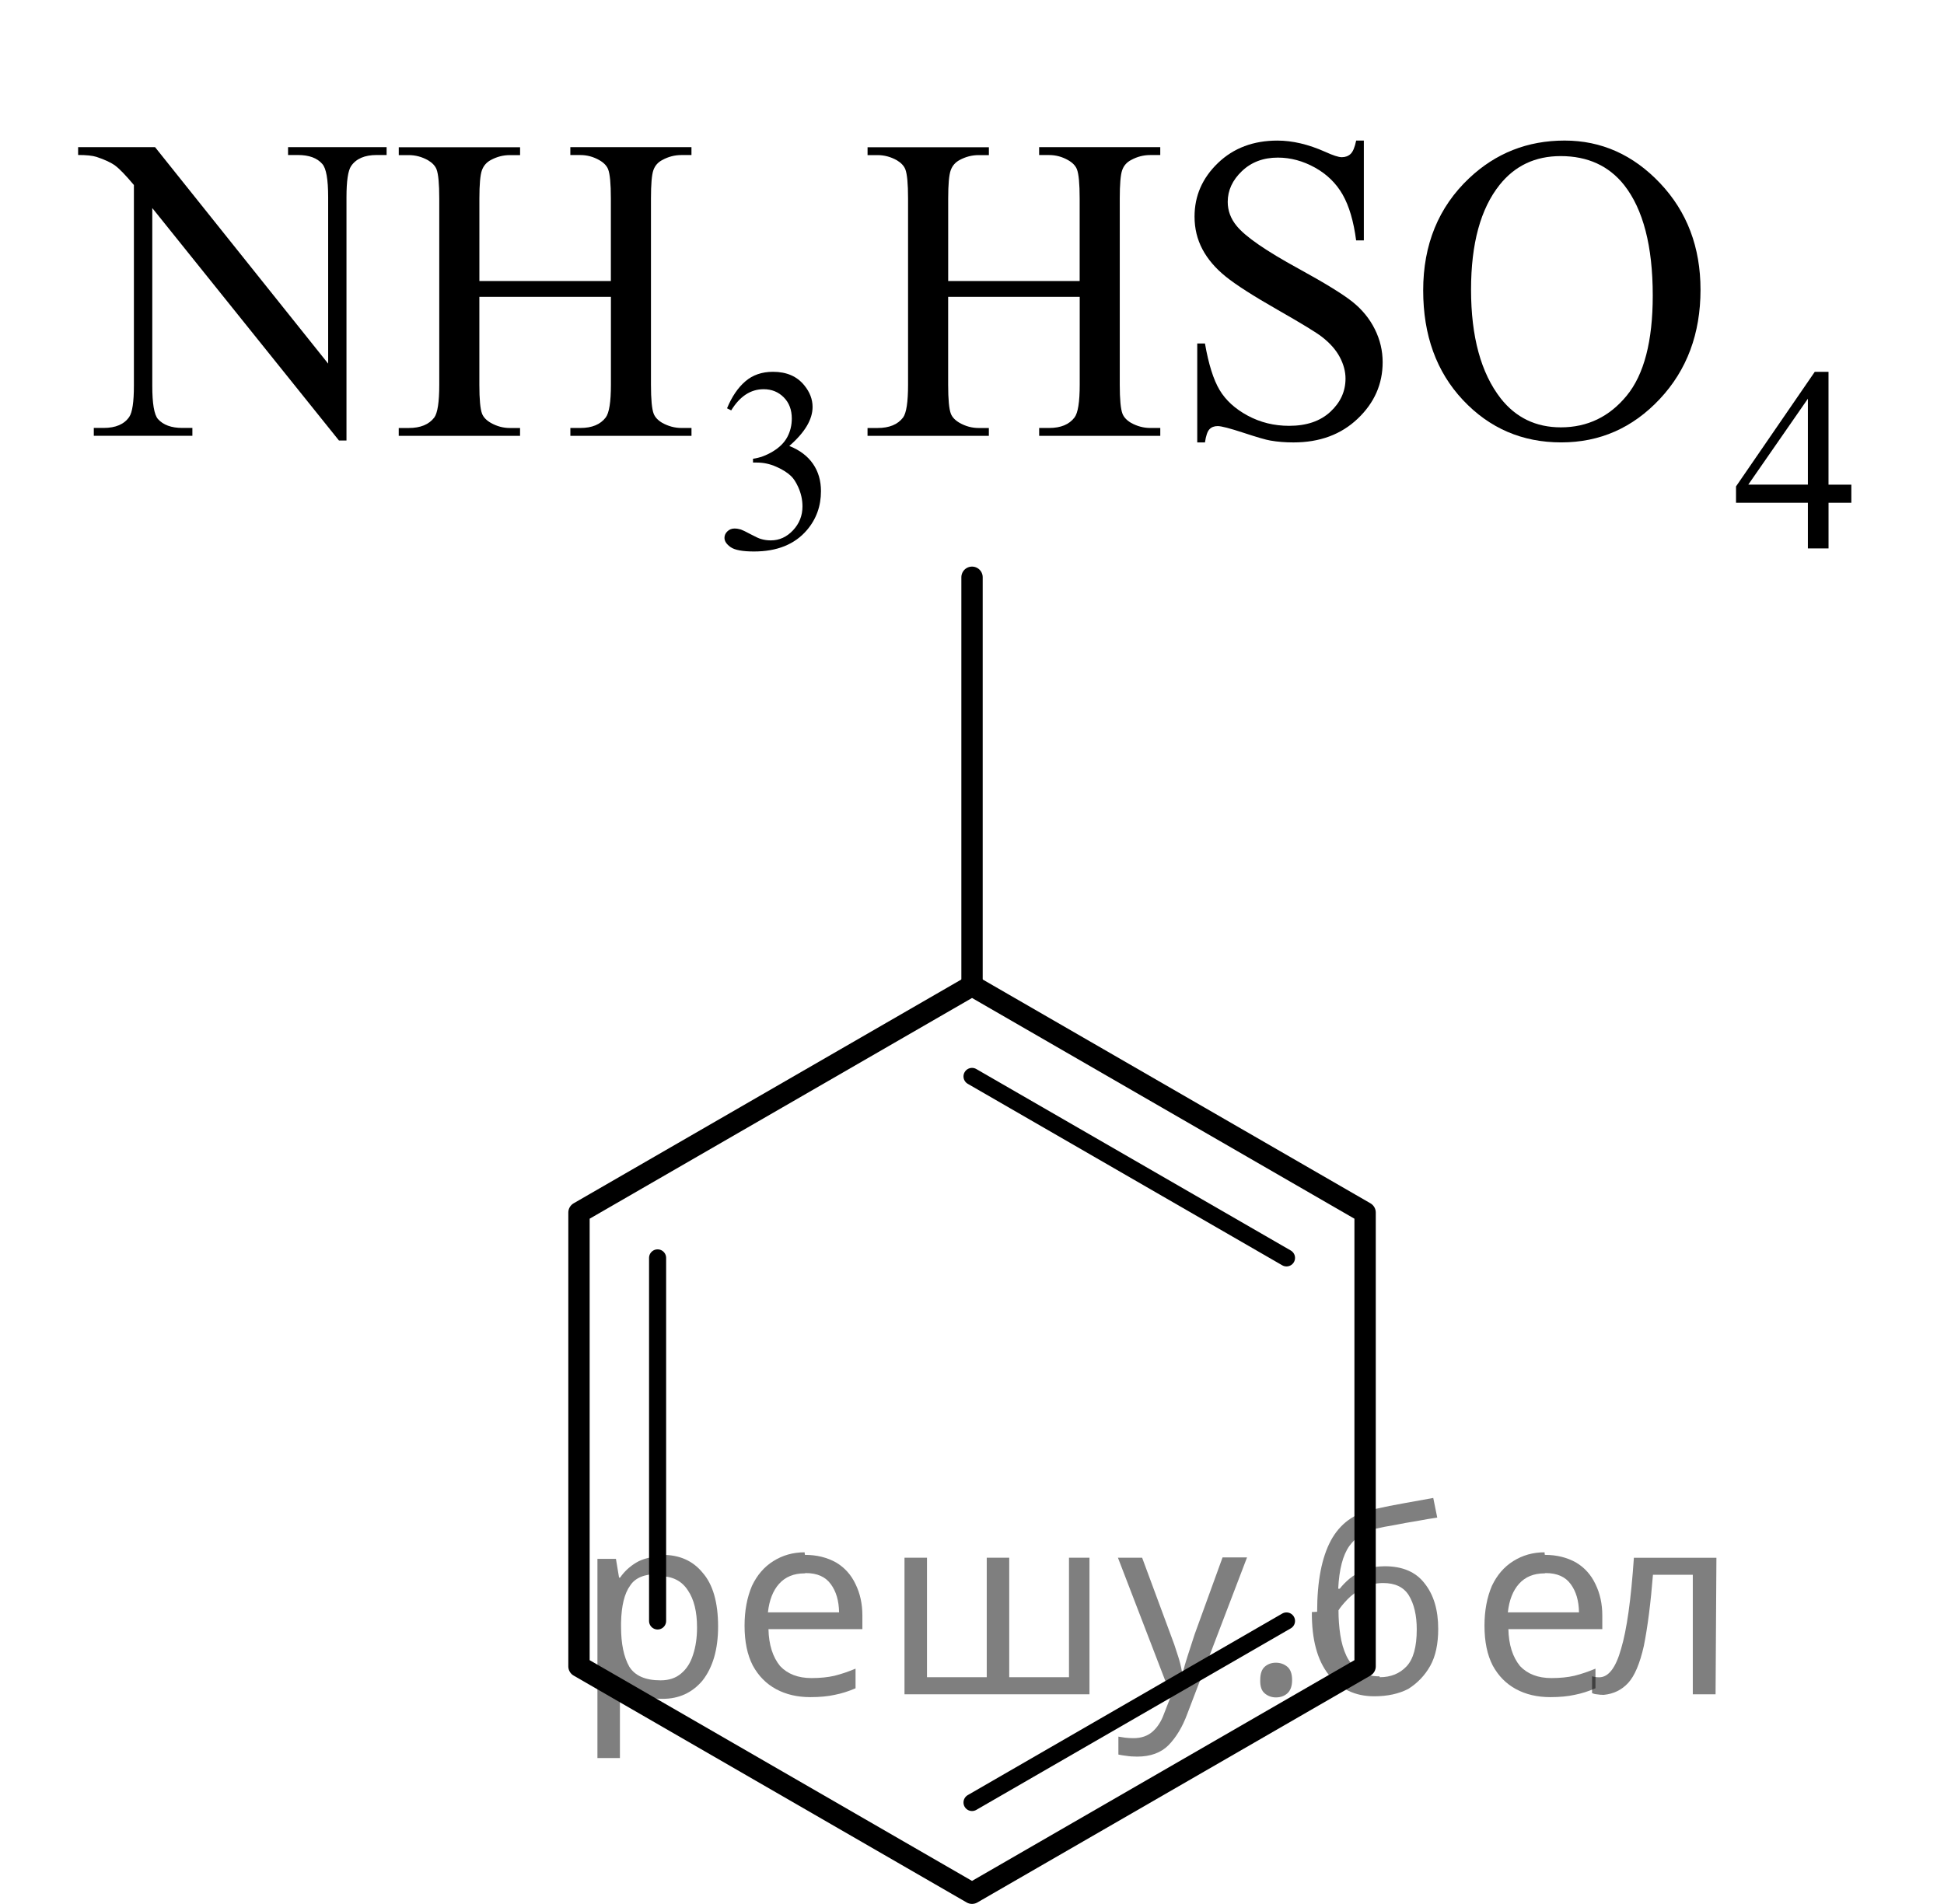
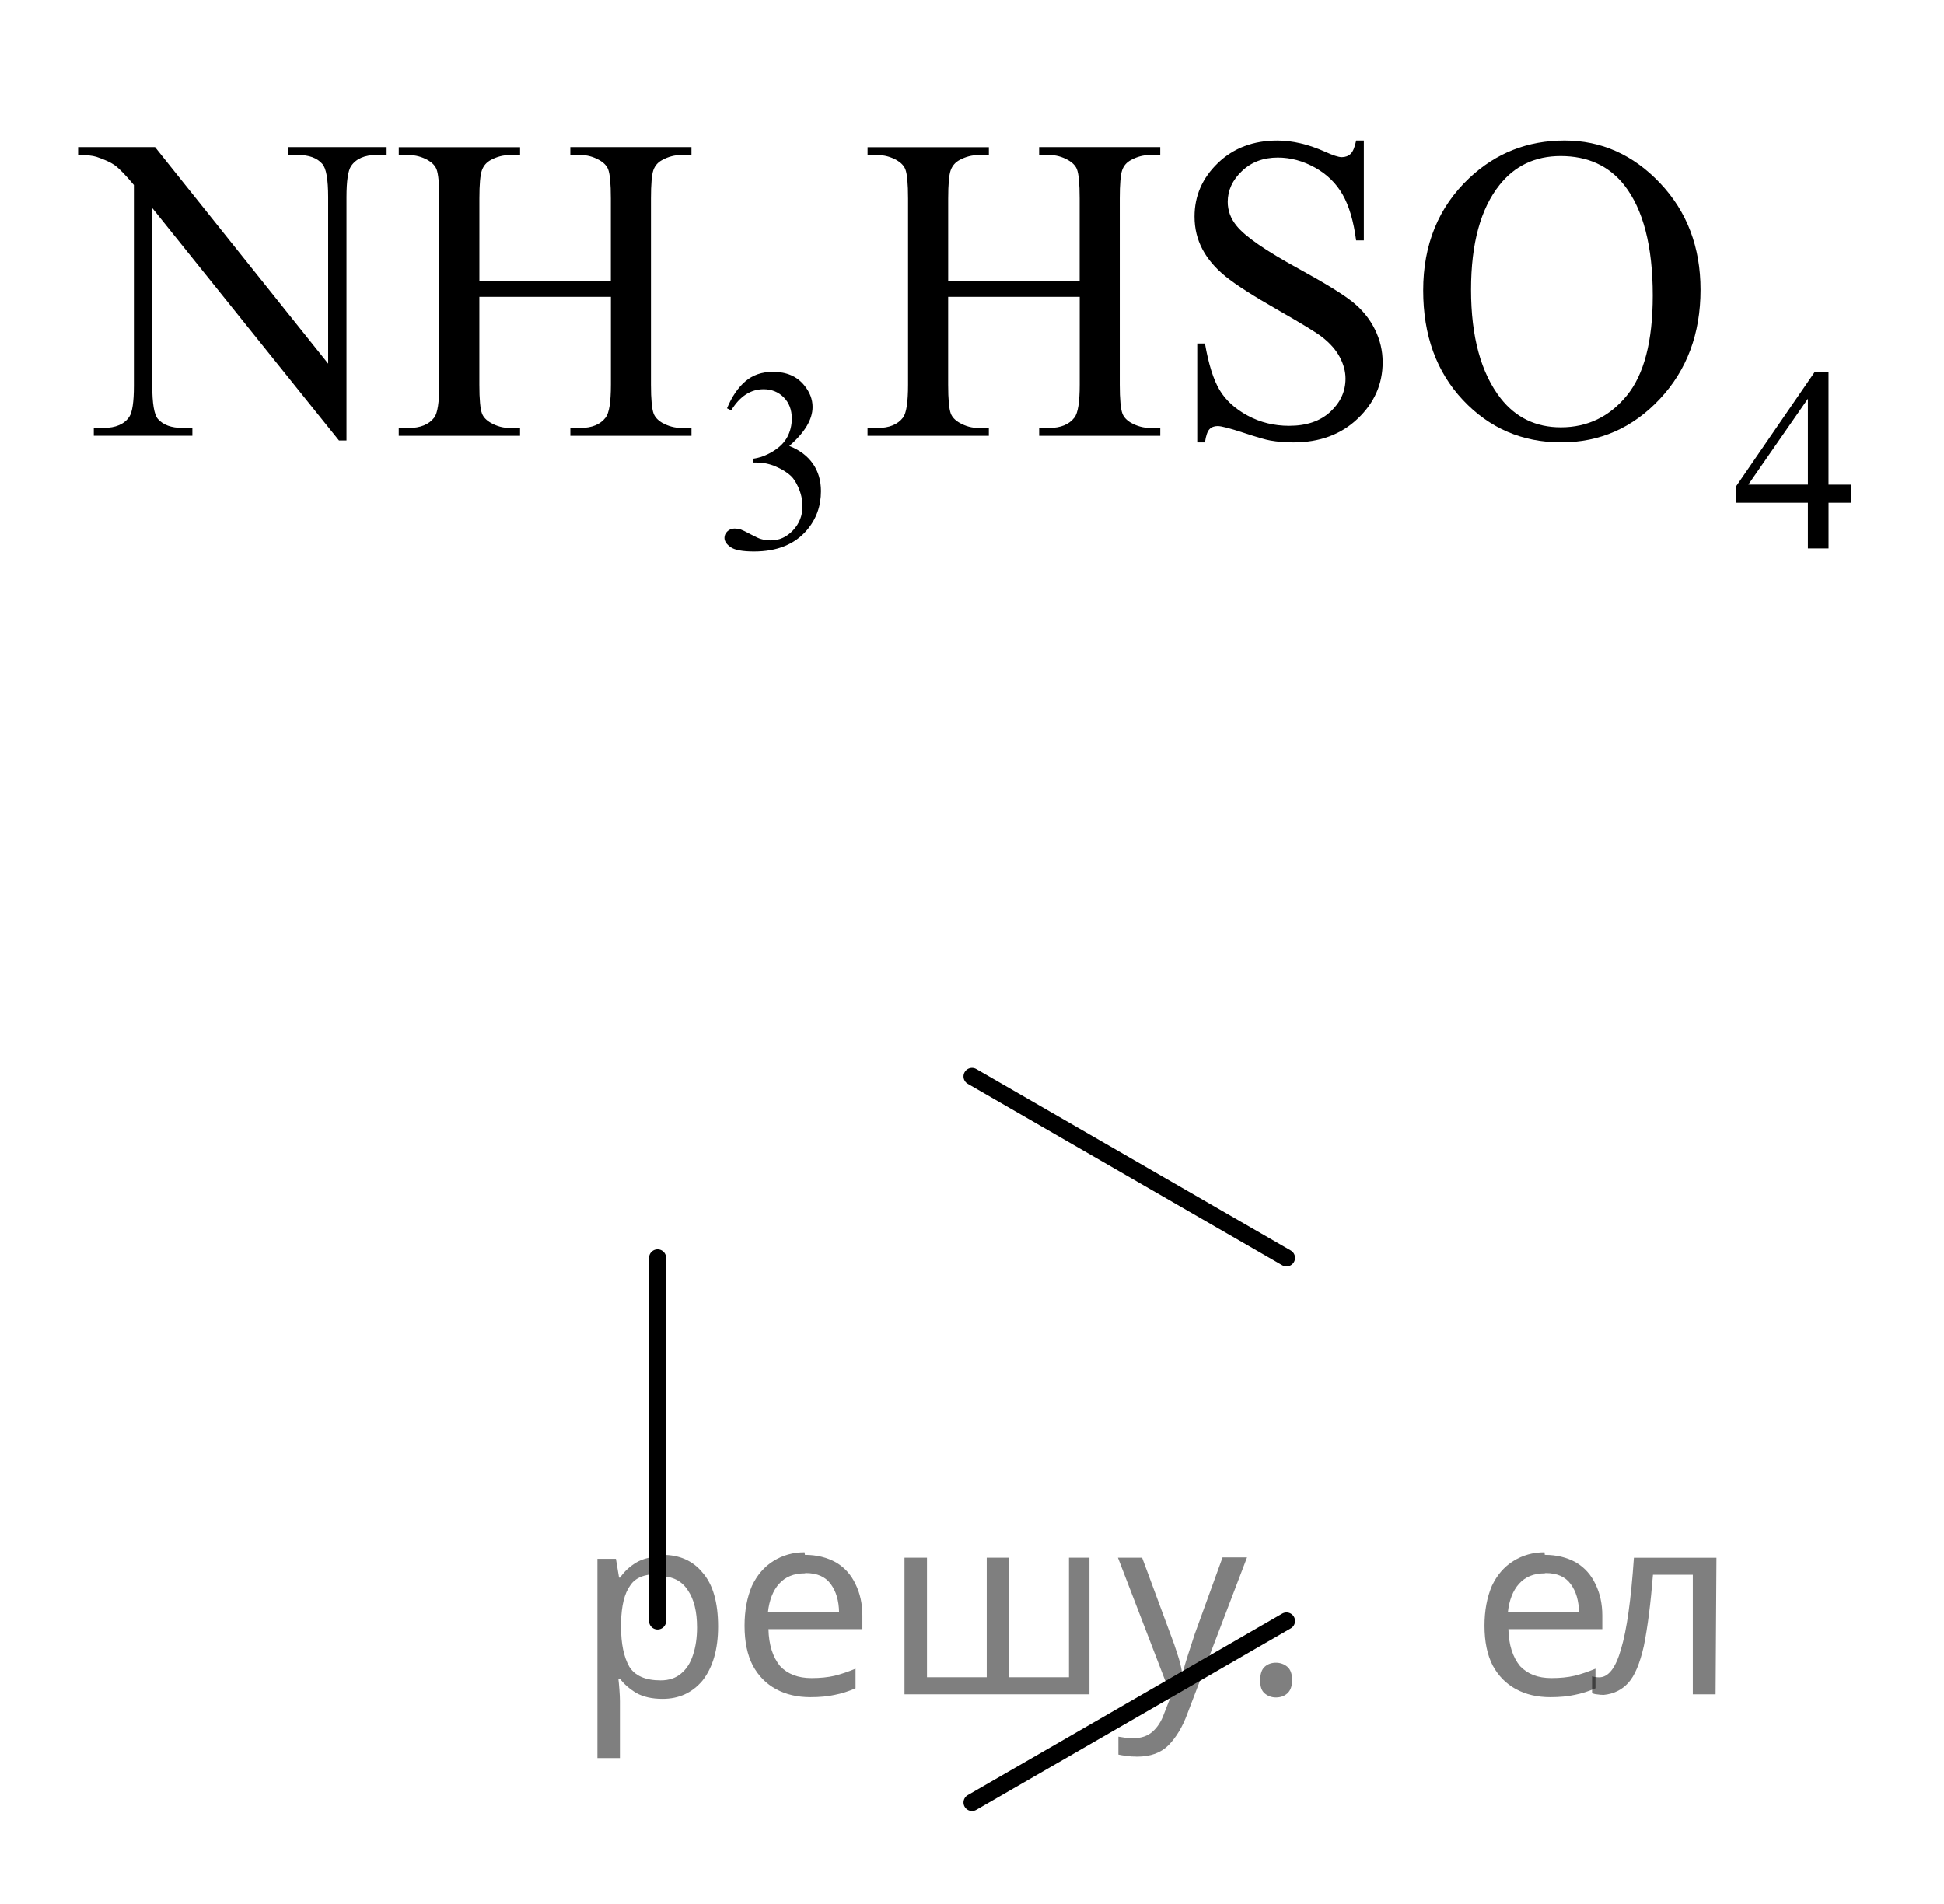
<svg xmlns="http://www.w3.org/2000/svg" xmlns:xlink="http://www.w3.org/1999/xlink" version="1.1" id="Слой_1" x="0px" y="0px" width="68.31px" height="66.912px" viewBox="-218.583 195.854 68.31 66.912" enable-background="new -218.583 195.854 68.31 66.912" xml:space="preserve">
  <g>
-     <line fill="none" stroke="#000000" stroke-width="0.75" stroke-linecap="round" stroke-linejoin="round" stroke-miterlimit="10" x1="-184.427" y1="230.495" x2="-184.427" y2="216.142" />
    <line fill="none" stroke="#000000" stroke-width="0.6" stroke-linecap="round" stroke-linejoin="round" stroke-miterlimit="10" x1="-184.427" y1="233.685" x2="-173.377" y2="240.063" />
    <line fill="none" stroke="#000000" stroke-width="0.6" stroke-linecap="round" stroke-linejoin="round" stroke-miterlimit="10" x1="-195.476" y1="252.823" x2="-195.476" y2="240.063" />
    <line fill="none" stroke="#000000" stroke-width="0.6" stroke-linecap="round" stroke-linejoin="round" stroke-miterlimit="10" x1="-173.377" y1="252.823" x2="-184.427" y2="259.203" />
-     <polygon fill="none" stroke="#000000" stroke-width="0.75" stroke-linecap="round" stroke-linejoin="round" stroke-miterlimit="10" points="   -170.615,254.418 -184.427,262.392 -198.238,254.418 -198.238,238.469 -184.427,230.495 -170.615,238.469  " />
  </g>
  <g>
    <defs>
      <polygon id="SVGID_1_" points="-218.583,218.142 -150.272,218.142 -150.272,195.854 -218.583,195.854 -218.583,218.142   " />
    </defs>
    <clipPath id="SVGID_2_">
      <use xlink:href="#SVGID_1_" overflow="visible" />
    </clipPath>
    <g clip-path="url(#SVGID_2_)">
      <path d="M-193.036,210.204c0.17-0.41,0.385-0.727,0.645-0.949c0.259-0.223,0.583-0.334,0.97-0.334c0.478,0,0.845,0.159,1.1,0.476    c0.193,0.236,0.291,0.489,0.291,0.758c0,0.442-0.273,0.9-0.818,1.372c0.367,0.146,0.644,0.356,0.832,0.628    c0.188,0.272,0.281,0.592,0.281,0.96c0,0.526-0.164,0.982-0.493,1.368c-0.428,0.502-1.048,0.753-1.86,0.753    c-0.402,0-0.675-0.051-0.82-0.152c-0.146-0.102-0.218-0.211-0.218-0.327c0-0.087,0.034-0.163,0.103-0.229    c0.069-0.066,0.152-0.099,0.249-0.099c0.073,0,0.148,0.012,0.225,0.035c0.05,0.016,0.163,0.07,0.338,0.164    c0.176,0.094,0.298,0.15,0.365,0.168c0.108,0.033,0.225,0.05,0.348,0.05c0.299,0,0.559-0.118,0.781-0.354    c0.221-0.236,0.332-0.516,0.332-0.839c0-0.236-0.051-0.466-0.154-0.69c-0.077-0.168-0.16-0.295-0.251-0.381    c-0.126-0.12-0.299-0.229-0.519-0.325c-0.22-0.098-0.444-0.146-0.673-0.146h-0.141v-0.134c0.231-0.03,0.464-0.115,0.697-0.256    c0.233-0.141,0.403-0.31,0.508-0.507s0.158-0.414,0.158-0.65c0-0.308-0.094-0.557-0.284-0.747    c-0.189-0.189-0.424-0.284-0.706-0.284c-0.455,0-0.834,0.248-1.139,0.744L-193.036,210.204z" />
      <path d="M-153.529,212.886v0.637h-0.801v1.605h-0.726v-1.605h-2.525v-0.574l2.767-4.027h0.483v3.965H-153.529z M-155.056,212.886    v-3.019l-2.094,3.019H-155.056z" />
    </g>
    <g clip-path="url(#SVGID_2_)">
      <path d="M-215.836,201.025h2.701l6.083,7.609v-5.851c0-0.624-0.068-1.013-0.206-1.167c-0.181-0.21-0.467-0.314-0.858-0.314h-0.345    v-0.277h3.463v0.277h-0.352c-0.421,0-0.719,0.13-0.896,0.389c-0.107,0.16-0.162,0.524-0.162,1.093v8.552h-0.264l-6.56-8.17v6.247    c0,0.623,0.066,1.013,0.198,1.167c0.186,0.209,0.472,0.314,0.858,0.314h0.353v0.276h-3.464v-0.276h0.345    c0.425,0,0.726-0.13,0.902-0.39c0.107-0.159,0.162-0.523,0.162-1.092v-7.056c-0.289-0.344-0.508-0.571-0.657-0.681    c-0.149-0.109-0.368-0.212-0.657-0.307c-0.142-0.045-0.357-0.067-0.646-0.067V201.025z" />
      <path d="M-201.741,205.731h4.623v-2.902c0-0.519-0.032-0.86-0.096-1.025c-0.049-0.124-0.151-0.231-0.308-0.321    c-0.21-0.12-0.433-0.18-0.667-0.18h-0.353v-0.277h4.256v0.277h-0.353c-0.235,0-0.458,0.058-0.667,0.172    c-0.157,0.08-0.263,0.201-0.319,0.363s-0.084,0.492-0.084,0.991v6.546c0,0.514,0.032,0.854,0.095,1.018    c0.049,0.125,0.149,0.232,0.301,0.322c0.215,0.119,0.44,0.18,0.675,0.18h0.353v0.276h-4.256v-0.276h0.353    c0.406,0,0.702-0.123,0.888-0.367c0.122-0.159,0.184-0.543,0.184-1.152v-3.09h-4.623v3.09c0,0.514,0.032,0.854,0.095,1.018    c0.049,0.125,0.152,0.232,0.308,0.322c0.21,0.119,0.433,0.18,0.668,0.18h0.359v0.276h-4.263v-0.276h0.352    c0.411,0,0.709-0.123,0.896-0.367c0.117-0.159,0.176-0.543,0.176-1.152v-6.546c0-0.519-0.032-0.86-0.095-1.025    c-0.049-0.124-0.149-0.231-0.301-0.321c-0.215-0.12-0.44-0.18-0.675-0.18h-0.352v-0.277h4.263v0.277h-0.359    c-0.235,0-0.458,0.058-0.668,0.172c-0.151,0.08-0.257,0.201-0.315,0.363s-0.088,0.492-0.088,0.991V205.731z" />
      <path d="M-185.268,205.731h4.623v-2.902c0-0.519-0.032-0.86-0.096-1.025c-0.049-0.124-0.151-0.231-0.308-0.321    c-0.21-0.12-0.433-0.18-0.667-0.18h-0.353v-0.277h4.256v0.277h-0.353c-0.235,0-0.458,0.058-0.667,0.172    c-0.157,0.08-0.263,0.201-0.319,0.363s-0.084,0.492-0.084,0.991v6.546c0,0.514,0.032,0.854,0.095,1.018    c0.049,0.125,0.149,0.232,0.301,0.322c0.215,0.119,0.44,0.18,0.675,0.18h0.353v0.276h-4.256v-0.276h0.353    c0.406,0,0.702-0.123,0.888-0.367c0.122-0.159,0.184-0.543,0.184-1.152v-3.09h-4.623v3.09c0,0.514,0.032,0.854,0.095,1.018    c0.049,0.125,0.152,0.232,0.308,0.322c0.21,0.119,0.433,0.18,0.668,0.18h0.359v0.276h-4.263v-0.276h0.352    c0.411,0,0.709-0.123,0.896-0.367c0.117-0.159,0.176-0.543,0.176-1.152v-6.546c0-0.519-0.032-0.86-0.095-1.025    c-0.049-0.124-0.149-0.231-0.301-0.321c-0.215-0.12-0.44-0.18-0.675-0.18h-0.352v-0.277h4.263v0.277h-0.359    c-0.235,0-0.458,0.058-0.668,0.172c-0.151,0.08-0.257,0.201-0.315,0.363s-0.088,0.492-0.088,0.991V205.731z" />
      <path d="M-170.659,200.794v3.509h-0.271c-0.088-0.673-0.246-1.209-0.473-1.608s-0.552-0.716-0.972-0.95    c-0.421-0.234-0.856-0.352-1.306-0.352c-0.509,0-0.93,0.158-1.262,0.475c-0.333,0.317-0.499,0.678-0.499,1.081    c0,0.31,0.105,0.592,0.315,0.846c0.303,0.374,1.025,0.873,2.165,1.496c0.929,0.509,1.564,0.899,1.904,1.171    c0.34,0.272,0.602,0.593,0.785,0.962c0.184,0.369,0.275,0.756,0.275,1.159c0,0.769-0.292,1.431-0.877,1.986    c-0.584,0.557-1.337,0.834-2.256,0.834c-0.289,0-0.56-0.021-0.814-0.066c-0.152-0.025-0.466-0.116-0.943-0.273    s-0.779-0.235-0.906-0.235c-0.123,0-0.219,0.037-0.29,0.112c-0.071,0.074-0.124,0.229-0.158,0.463h-0.271v-3.479h0.271    c0.127,0.729,0.298,1.273,0.514,1.635s0.544,0.662,0.987,0.901s0.928,0.359,1.457,0.359c0.612,0,1.095-0.165,1.449-0.494    c0.355-0.329,0.532-0.718,0.532-1.167c0-0.249-0.067-0.501-0.202-0.756c-0.135-0.254-0.344-0.491-0.627-0.71    c-0.191-0.15-0.712-0.468-1.563-0.954s-1.457-0.874-1.816-1.164c-0.359-0.289-0.632-0.608-0.818-0.957    c-0.186-0.35-0.279-0.733-0.279-1.152c0-0.729,0.274-1.355,0.822-1.882s1.245-0.789,2.091-0.789c0.528,0,1.088,0.132,1.68,0.396    c0.274,0.125,0.467,0.188,0.58,0.188c0.127,0,0.231-0.039,0.312-0.116s0.146-0.233,0.194-0.468H-170.659z" />
      <path d="M-163.605,200.794c1.292,0,2.411,0.5,3.357,1.5c0.946,1,1.419,2.248,1.419,3.744c0,1.542-0.477,2.821-1.431,3.839    s-2.108,1.525-3.463,1.525c-1.37,0-2.521-0.496-3.453-1.488c-0.932-0.992-1.398-2.277-1.398-3.854c0-1.61,0.538-2.925,1.614-3.942    C-166.024,201.235-164.906,200.794-163.605,200.794z M-163.744,201.34c-0.891,0-1.605,0.337-2.143,1.01    c-0.67,0.839-1.005,2.065-1.005,3.682c0,1.656,0.348,2.93,1.042,3.823c0.533,0.678,1.238,1.018,2.114,1.018    c0.934,0,1.706-0.372,2.315-1.115s0.914-1.915,0.914-3.517c0-1.735-0.335-3.029-1.005-3.883    C-162.052,201.68-162.795,201.34-163.744,201.34z" />
    </g>
  </g>
  <g fill-opacity=".5">
    <path d="m-195.3 250.5q0.89 0 1.4 0.62 0.55 0.62 0.55 1.9 0 1.2-0.55 1.9-0.54 0.64-1.4 0.64-0.56 0-0.93-0.21-0.36-0.22-0.57-0.5h-0.054q0.018 0.15 0.036 0.39t0.018 0.4v2h-0.79v-7h0.65l0.11 0.66h0.036q0.22-0.32 0.57-0.53t0.94-0.22zm-0.14 0.67q-0.74 0-1 0.41-0.3 0.41-0.32 1.3v0.15q0 0.89 0.29 1.4 0.3 0.48 1.1 0.48 0.44 0 0.72-0.24 0.29-0.24 0.42-0.66 0.14-0.42 0.14-0.96 0-0.83-0.32-1.3-0.32-0.5-0.98-0.5z" />
    <path d="m-190.3 250.5q0.62 0 1.1 0.27 0.45 0.27 0.68 0.76 0.24 0.49 0.24 1.1v0.48h-3.3q0.018 0.82 0.41 1.3 0.4 0.42 1.1 0.42 0.46 0 0.81-0.081 0.36-0.09 0.74-0.25v0.69q-0.37 0.16-0.73 0.23-0.36 0.081-0.86 0.081-0.68 0-1.2-0.28-0.52-0.28-0.82-0.83-0.29-0.56-0.29-1.4 0-0.79 0.26-1.4 0.27-0.57 0.75-0.87 0.49-0.31 1.1-0.31zm-9e-3 0.65q-0.57 0-0.9 0.37-0.32 0.36-0.39 1h2.5q-9e-3 -0.61-0.29-0.99-0.28-0.39-0.88-0.39z" />
    <path d="m-180.3 250.6v4.8h-6.5v-4.8h0.79v4.2h2.1v-4.2h0.79v4.2h2.1v-4.2z" />
    <path d="m-179.3 250.6h0.85l1 2.7q0.14 0.36 0.24 0.69 0.11 0.32 0.16 0.62h0.036q0.054-0.22 0.17-0.58 0.12-0.37 0.24-0.74l0.98-2.7h0.86l-2.1 5.5q-0.25 0.68-0.66 1.1-0.4 0.4-1.1 0.4-0.22 0-0.38-0.027-0.16-0.018-0.28-0.045v-0.63q0.099 0.018 0.23 0.036 0.14 0.018 0.3 0.018 0.41 0 0.67-0.23 0.26-0.23 0.4-0.62l0.25-0.64z" />
    <path d="m-174.3 254.9q0-0.33 0.16-0.47t0.39-0.14q0.23 0 0.4 0.14 0.17 0.14 0.17 0.47 0 0.32-0.17 0.47-0.16 0.14-0.4 0.14-0.22 0-0.39-0.14t-0.16-0.47z" />
-     <path d="m-172.3 252.5q0-1.6 0.48-2.5 0.48-0.89 1.5-1.1 0.58-0.13 1.1-0.22t1-0.18l0.14 0.69q-0.32 0.045-0.71 0.12-0.4 0.063-0.78 0.14-0.39 0.063-0.67 0.13-0.58 0.13-0.93 0.61-0.34 0.48-0.39 1.5h0.054q0.13-0.17 0.34-0.35 0.22-0.18 0.53-0.31 0.32-0.13 0.71-0.13 0.94 0 1.4 0.6 0.48 0.6 0.48 1.6 0 0.8-0.28 1.3t-0.77 0.81q-0.5 0.26-1.2 0.26-1 0-1.6-0.76t-0.59-2.2zm2.2 2.3q0.58 0 0.94-0.38t0.36-1.3q0-0.74-0.28-1.2-0.27-0.43-0.9-0.43-0.4 0-0.72 0.18-0.32 0.17-0.54 0.4t-0.31 0.38q0 0.44 0.063 0.86t0.22 0.75q0.16 0.32 0.44 0.52 0.29 0.19 0.72 0.19z" />
    <path d="m-164.3 250.5q0.62 0 1.1 0.27 0.45 0.27 0.68 0.76 0.24 0.49 0.24 1.1v0.48h-3.3q0.018 0.82 0.41 1.3 0.4 0.42 1.1 0.42 0.46 0 0.81-0.081 0.36-0.09 0.74-0.25v0.69q-0.37 0.16-0.73 0.23-0.36 0.081-0.86 0.081-0.68 0-1.2-0.28-0.52-0.28-0.82-0.83-0.29-0.56-0.29-1.4 0-0.79 0.26-1.4 0.27-0.57 0.75-0.87 0.49-0.31 1.1-0.31zm-9e-3 0.65q-0.57 0-0.9 0.37-0.32 0.36-0.39 1h2.5q-9e-3 -0.61-0.29-0.99-0.28-0.39-0.88-0.39z" />
    <path d="m-158.3 255.4h-0.8v-4.2h-1.4q-0.12 1.5-0.32 2.5-0.21 0.93-0.55 1.3t-0.86 0.42q-0.12 0-0.23-0.018-0.11-9e-3 -0.18-0.045v-0.59q0.054 0.018 0.12 0.027t0.13 9e-3q0.49 0 0.77-1 0.3-1 0.45-3.2h2.9z" />
  </g>
</svg>